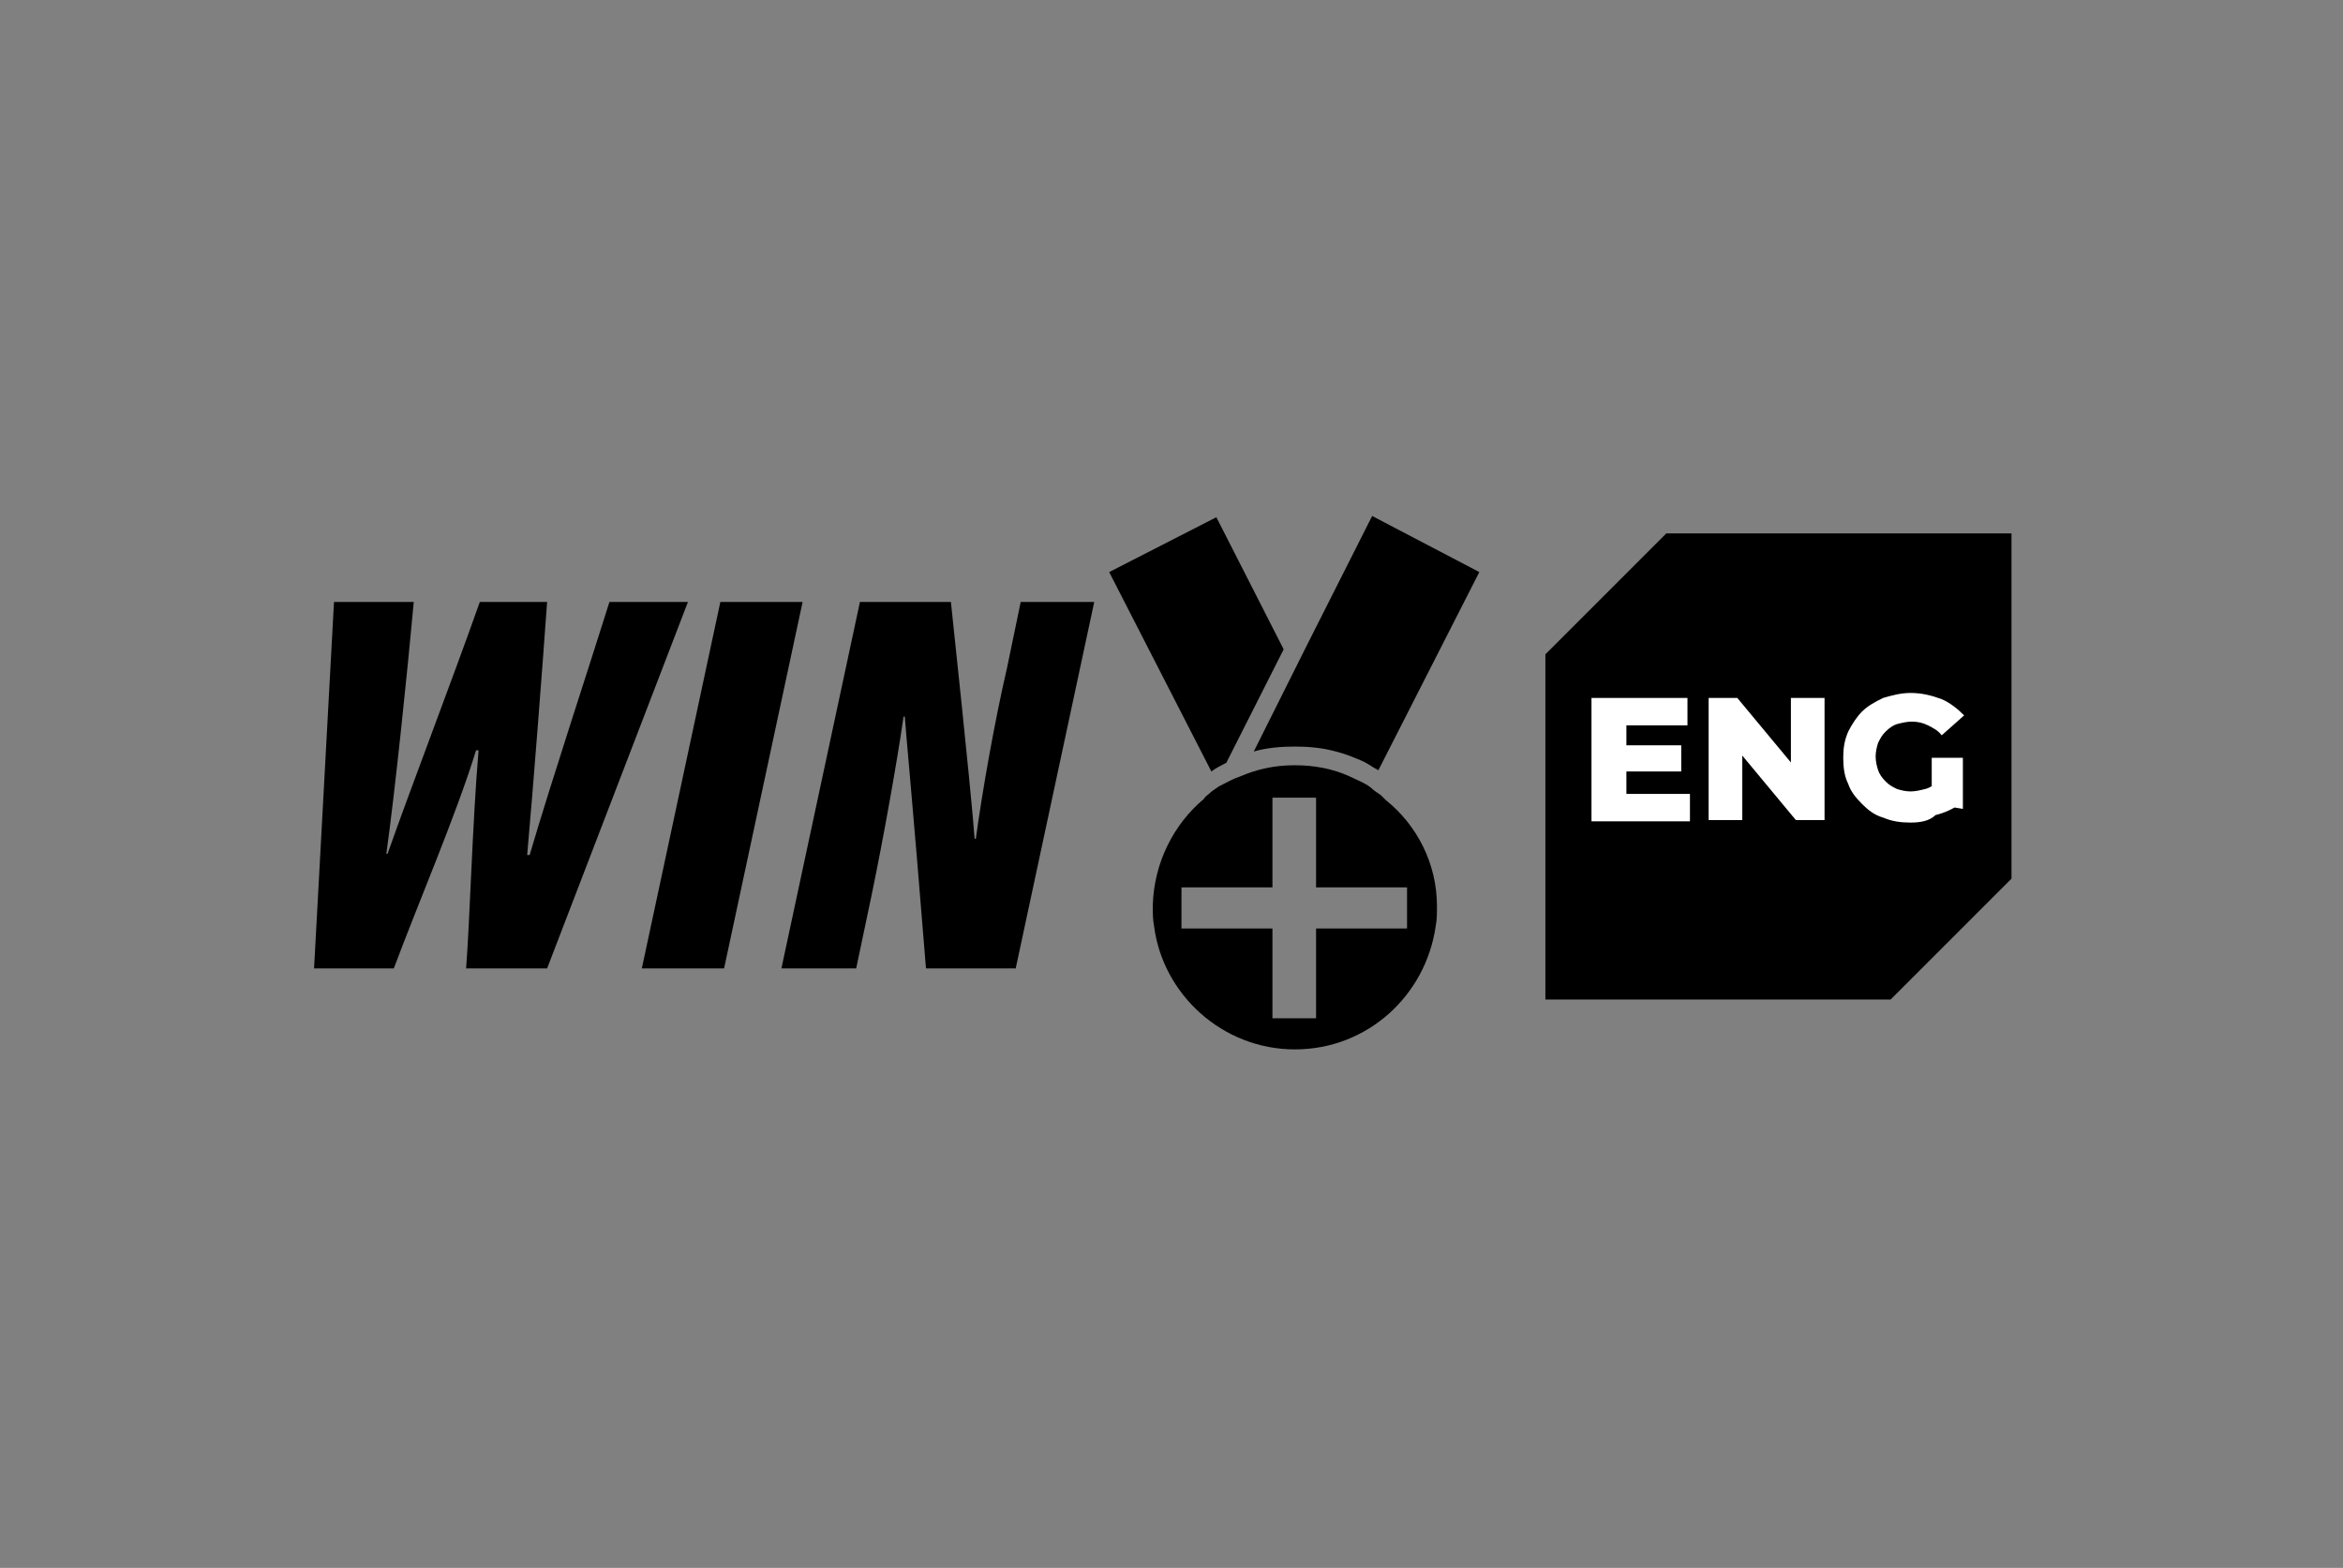
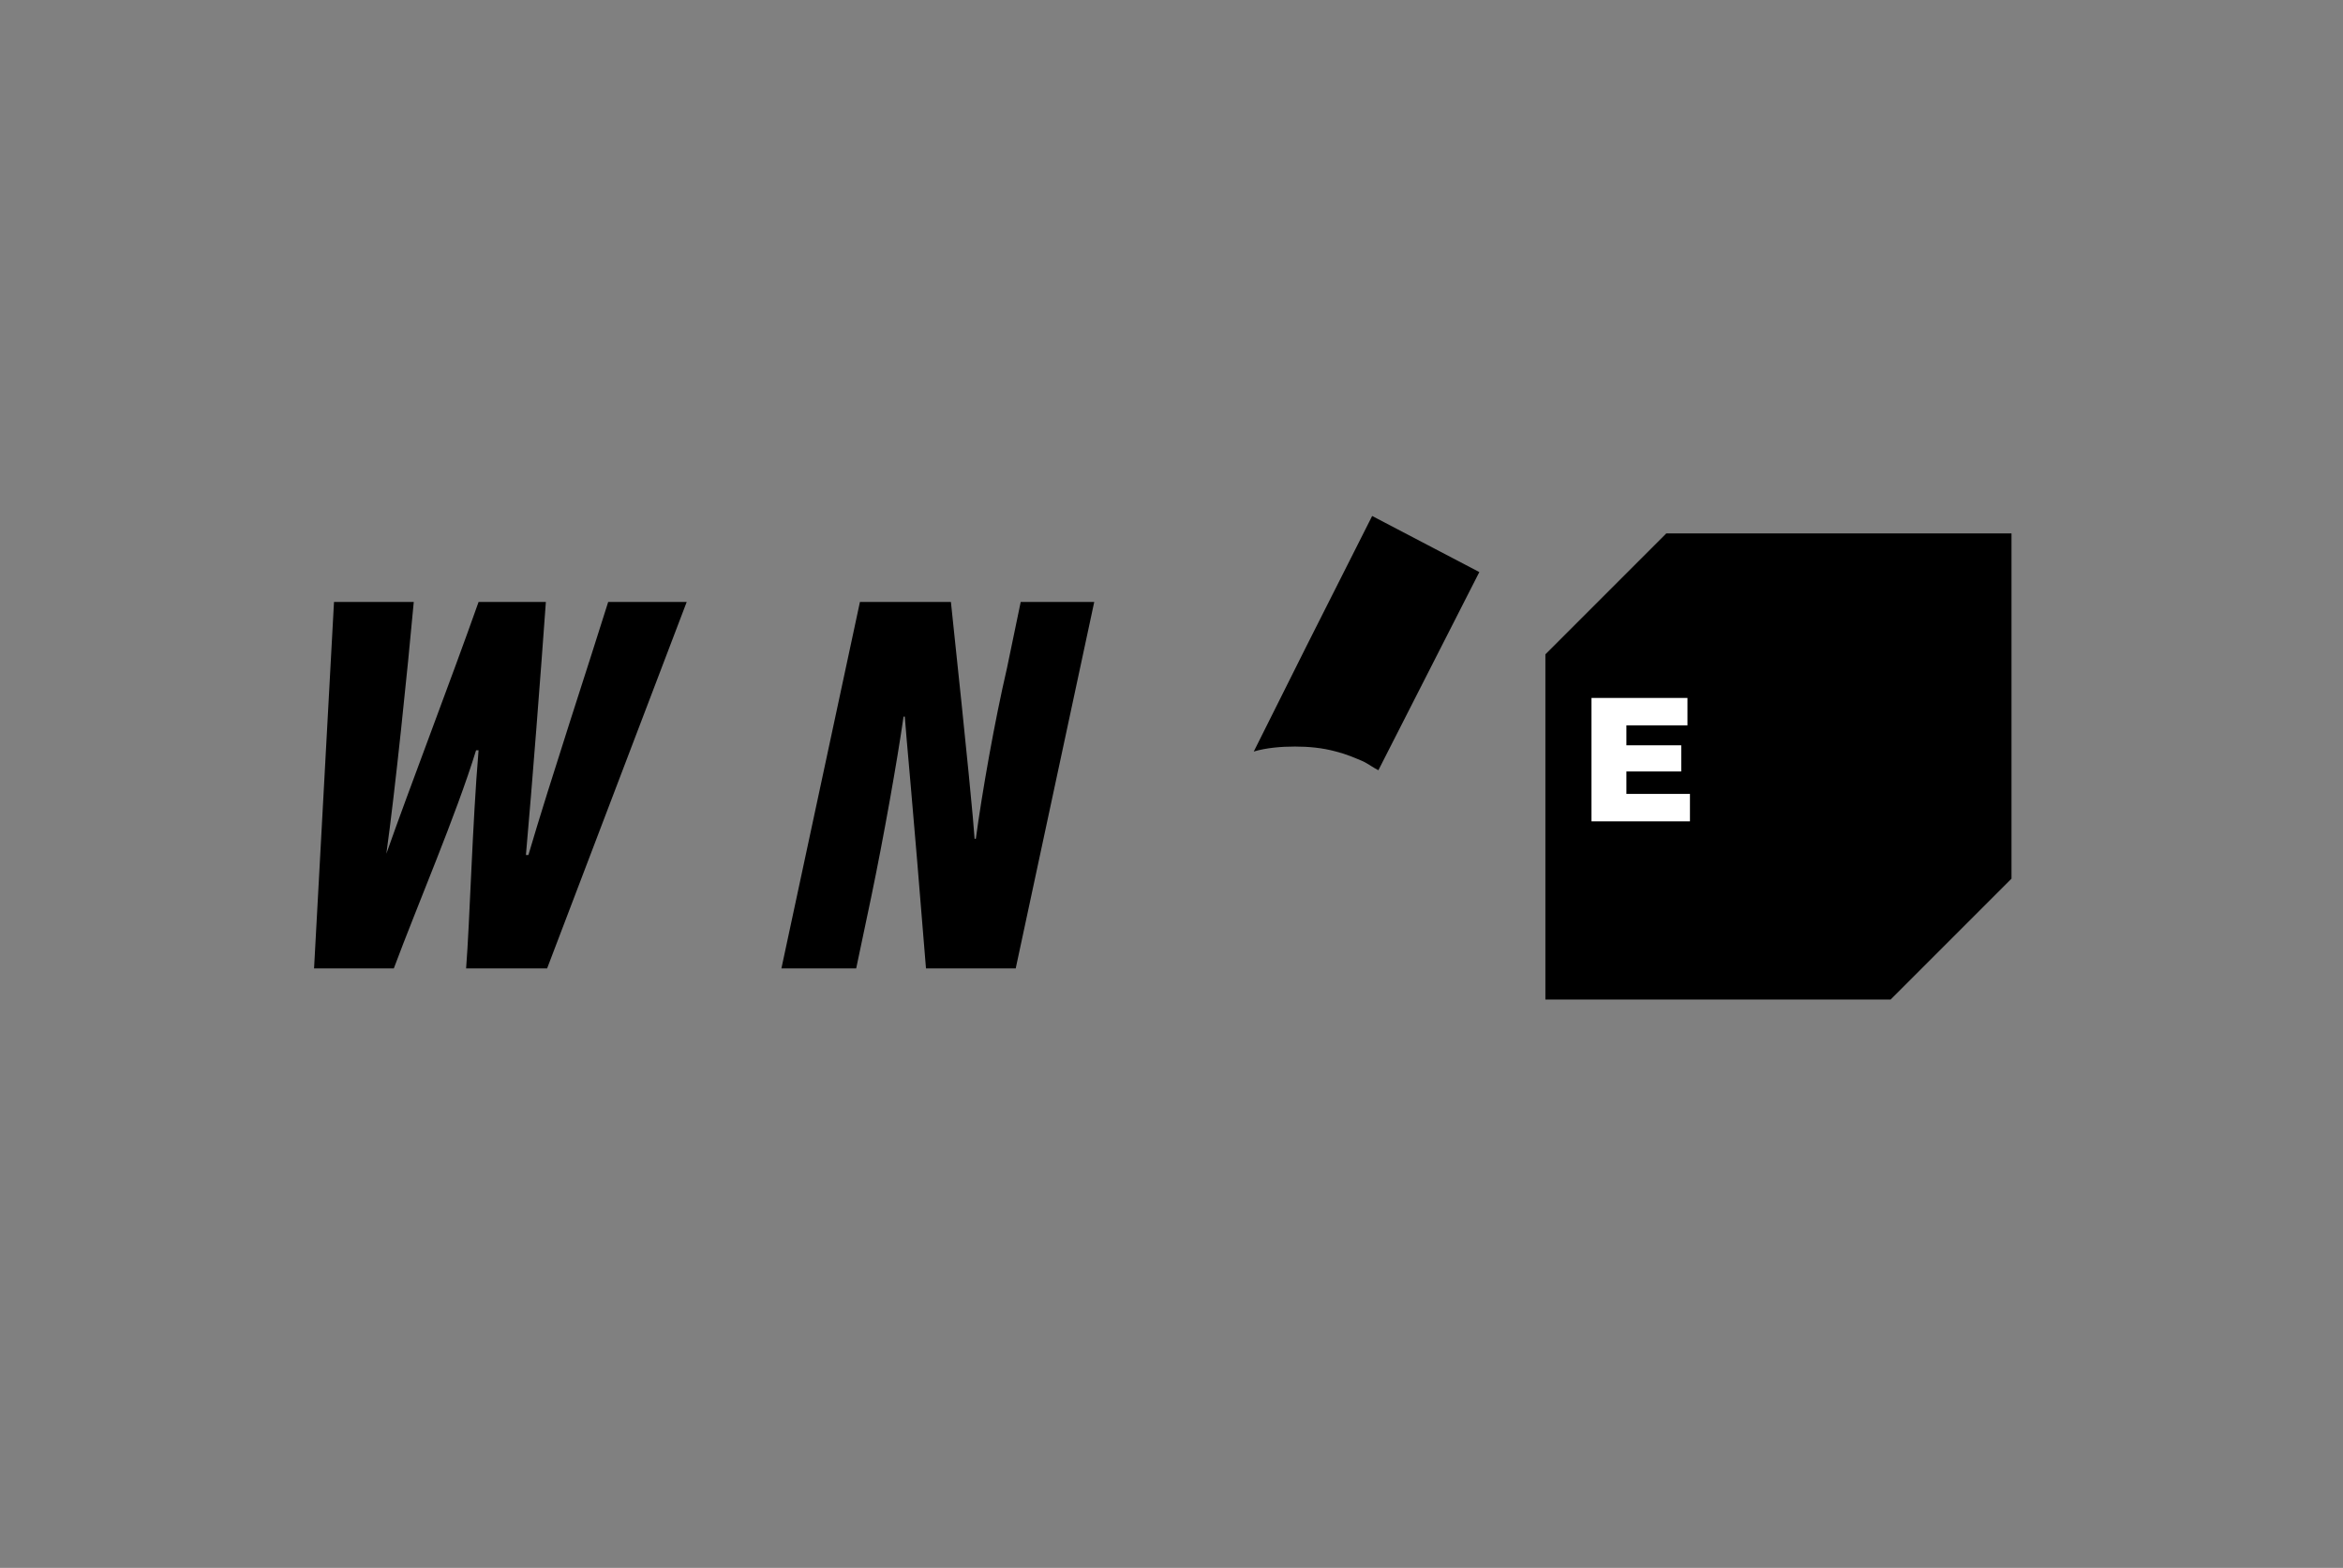
<svg xmlns="http://www.w3.org/2000/svg" version="1.1" id="Layer_1" x="0px" y="0px" viewBox="0 0 188 125.8" style="enable-background:new 0 0 188 125.8;" xml:space="preserve">
  <rect x="0" y="0" width="188" height="125.8" fill="#808080" stroke="none" />
  <style type="text/css">
	.st0{fill:#FFFFFF;}
</style>
  <g>
    <g>
-       <path d="M25.2,77.7l1.6-29.4h6.4c-0.5,5.5-1.5,15.2-2.2,20.2h0.1c1.9-5.4,5.1-13.7,7.4-20.2h5.4c-0.4,5.6-1.1,14.7-1.6,20.3h0.2    c1.7-5.8,5-15.8,6.4-20.3h6.3L43.9,77.7h-6.5c0.3-3.8,0.5-11.6,1-17.5h-0.2c-1.6,5.2-4.7,12.4-6.6,17.5H25.2z" />
-       <path d="M64.4,48.3l-6.3,29.4h-6.6l6.3-29.4C57.8,48.3,64.4,48.3,64.4,48.3z" />
+       <path d="M25.2,77.7l1.6-29.4h6.4c-0.5,5.5-1.5,15.2-2.2,20.2c1.9-5.4,5.1-13.7,7.4-20.2h5.4c-0.4,5.6-1.1,14.7-1.6,20.3h0.2    c1.7-5.8,5-15.8,6.4-20.3h6.3L43.9,77.7h-6.5c0.3-3.8,0.5-11.6,1-17.5h-0.2c-1.6,5.2-4.7,12.4-6.6,17.5H25.2z" />
      <path d="M62.7,77.7L69,48.3h7.3c1.4,13.2,1.8,17.5,1.9,19h0.1c0.5-3.7,1.5-9.4,2.5-13.7l1.1-5.3h5.9l-6.3,29.4h-7.2    C73.2,64,72.7,59,72.6,57.5h-0.1C72,61,70.9,67.2,69.9,72l-1.2,5.7H62.7z" />
    </g>
-     <path d="M115.3,72.7c0-3.4-1.6-6.5-4.1-8.5c-0.1-0.1-0.3-0.3-0.4-0.4c-0.3-0.2-0.6-0.4-0.8-0.6c-0.5-0.4-1.1-0.6-1.7-0.9   c-1.3-0.6-2.8-0.9-4.4-0.9s-3,0.3-4.4,0.9l0,0c-0.6,0.2-1.1,0.5-1.7,0.8c-0.3,0.2-0.6,0.4-0.8,0.6c-0.1,0.1-0.3,0.2-0.4,0.4   c-2.4,2-4,5.1-4.1,8.5c0,0.1,0,0.1,0,0.2c0,0.5,0,1,0.1,1.5c0.7,5.5,5.5,9.9,11.3,9.9s10.5-4.3,11.3-9.9   C115.3,73.8,115.3,73.3,115.3,72.7C115.3,72.8,115.3,72.8,115.3,72.7z M112.9,74.5h-7.3v7.2h-3.5v-7.2h-7.3v-3.3h7.3V64h3.5v7.2   h7.3V74.5z" />
-     <path d="M103,52.1l-4.6,9.1c-0.4,0.2-0.8,0.4-1.2,0.7l-8.2-16l8.6-4.4L103,52.1z" />
    <path d="M118.7,45.9l-8.1,15.9c-0.4-0.2-0.8-0.5-1.2-0.7c-0.7-0.3-1.4-0.6-2.2-0.8c-1.1-0.3-2.2-0.4-3.3-0.4s-2.3,0.1-3.3,0.4   l3.3-6.6l0,0l0.9-1.8l5.3-10.5L118.7,45.9z" />
  </g>
  <path d="M151.7,80.2H124V52.5c3.8-3.8,5.9-5.9,9.7-9.7h27.7v27.7C157.6,74.3,155.5,76.4,151.7,80.2z" />
  <g>
    <path class="st0" d="M130.5,63.7h5.1v2.2h-7.9V56h7.7v2.2h-4.9V63.7z M130.3,59.8h4.6v2.1h-4.6V59.8z" />
-     <path class="st0" d="M137.1,65.9V56h2.3l5.4,6.5h-1.1V56h2.7v9.8h-2.3l-5.4-6.5h1.1v6.5H137.1z" />
-     <path class="st0" d="M153.3,66c-0.8,0-1.5-0.1-2.2-0.4c-0.7-0.2-1.2-0.6-1.7-1.1c-0.5-0.5-0.9-1-1.1-1.6c-0.3-0.6-0.4-1.3-0.4-2.1   s0.1-1.4,0.4-2.1c0.3-0.6,0.7-1.2,1.1-1.6c0.5-0.5,1.1-0.8,1.7-1.1c0.7-0.2,1.4-0.4,2.2-0.4c0.9,0,1.7,0.2,2.5,0.5   c0.7,0.3,1.3,0.8,1.8,1.3l-1.8,1.6c-0.3-0.4-0.7-0.6-1.1-0.8c-0.4-0.2-0.8-0.3-1.3-0.3c-0.4,0-0.8,0.1-1.2,0.2   c-0.3,0.1-0.6,0.3-0.9,0.6s-0.4,0.5-0.6,0.9c-0.1,0.3-0.2,0.7-0.2,1.1c0,0.4,0.1,0.8,0.2,1.1c0.1,0.3,0.3,0.6,0.6,0.9   s0.5,0.4,0.9,0.6c0.3,0.1,0.7,0.2,1.1,0.2s0.8-0.1,1.2-0.2c0.4-0.1,0.8-0.4,1.2-0.7l1.6,1.9c-0.6,0.4-1.2,0.7-2,0.9   C154.8,65.9,154,66,153.3,66z M155,64.5v-3.7h2.5v4.1L155,64.5z" />
  </g>
</svg>